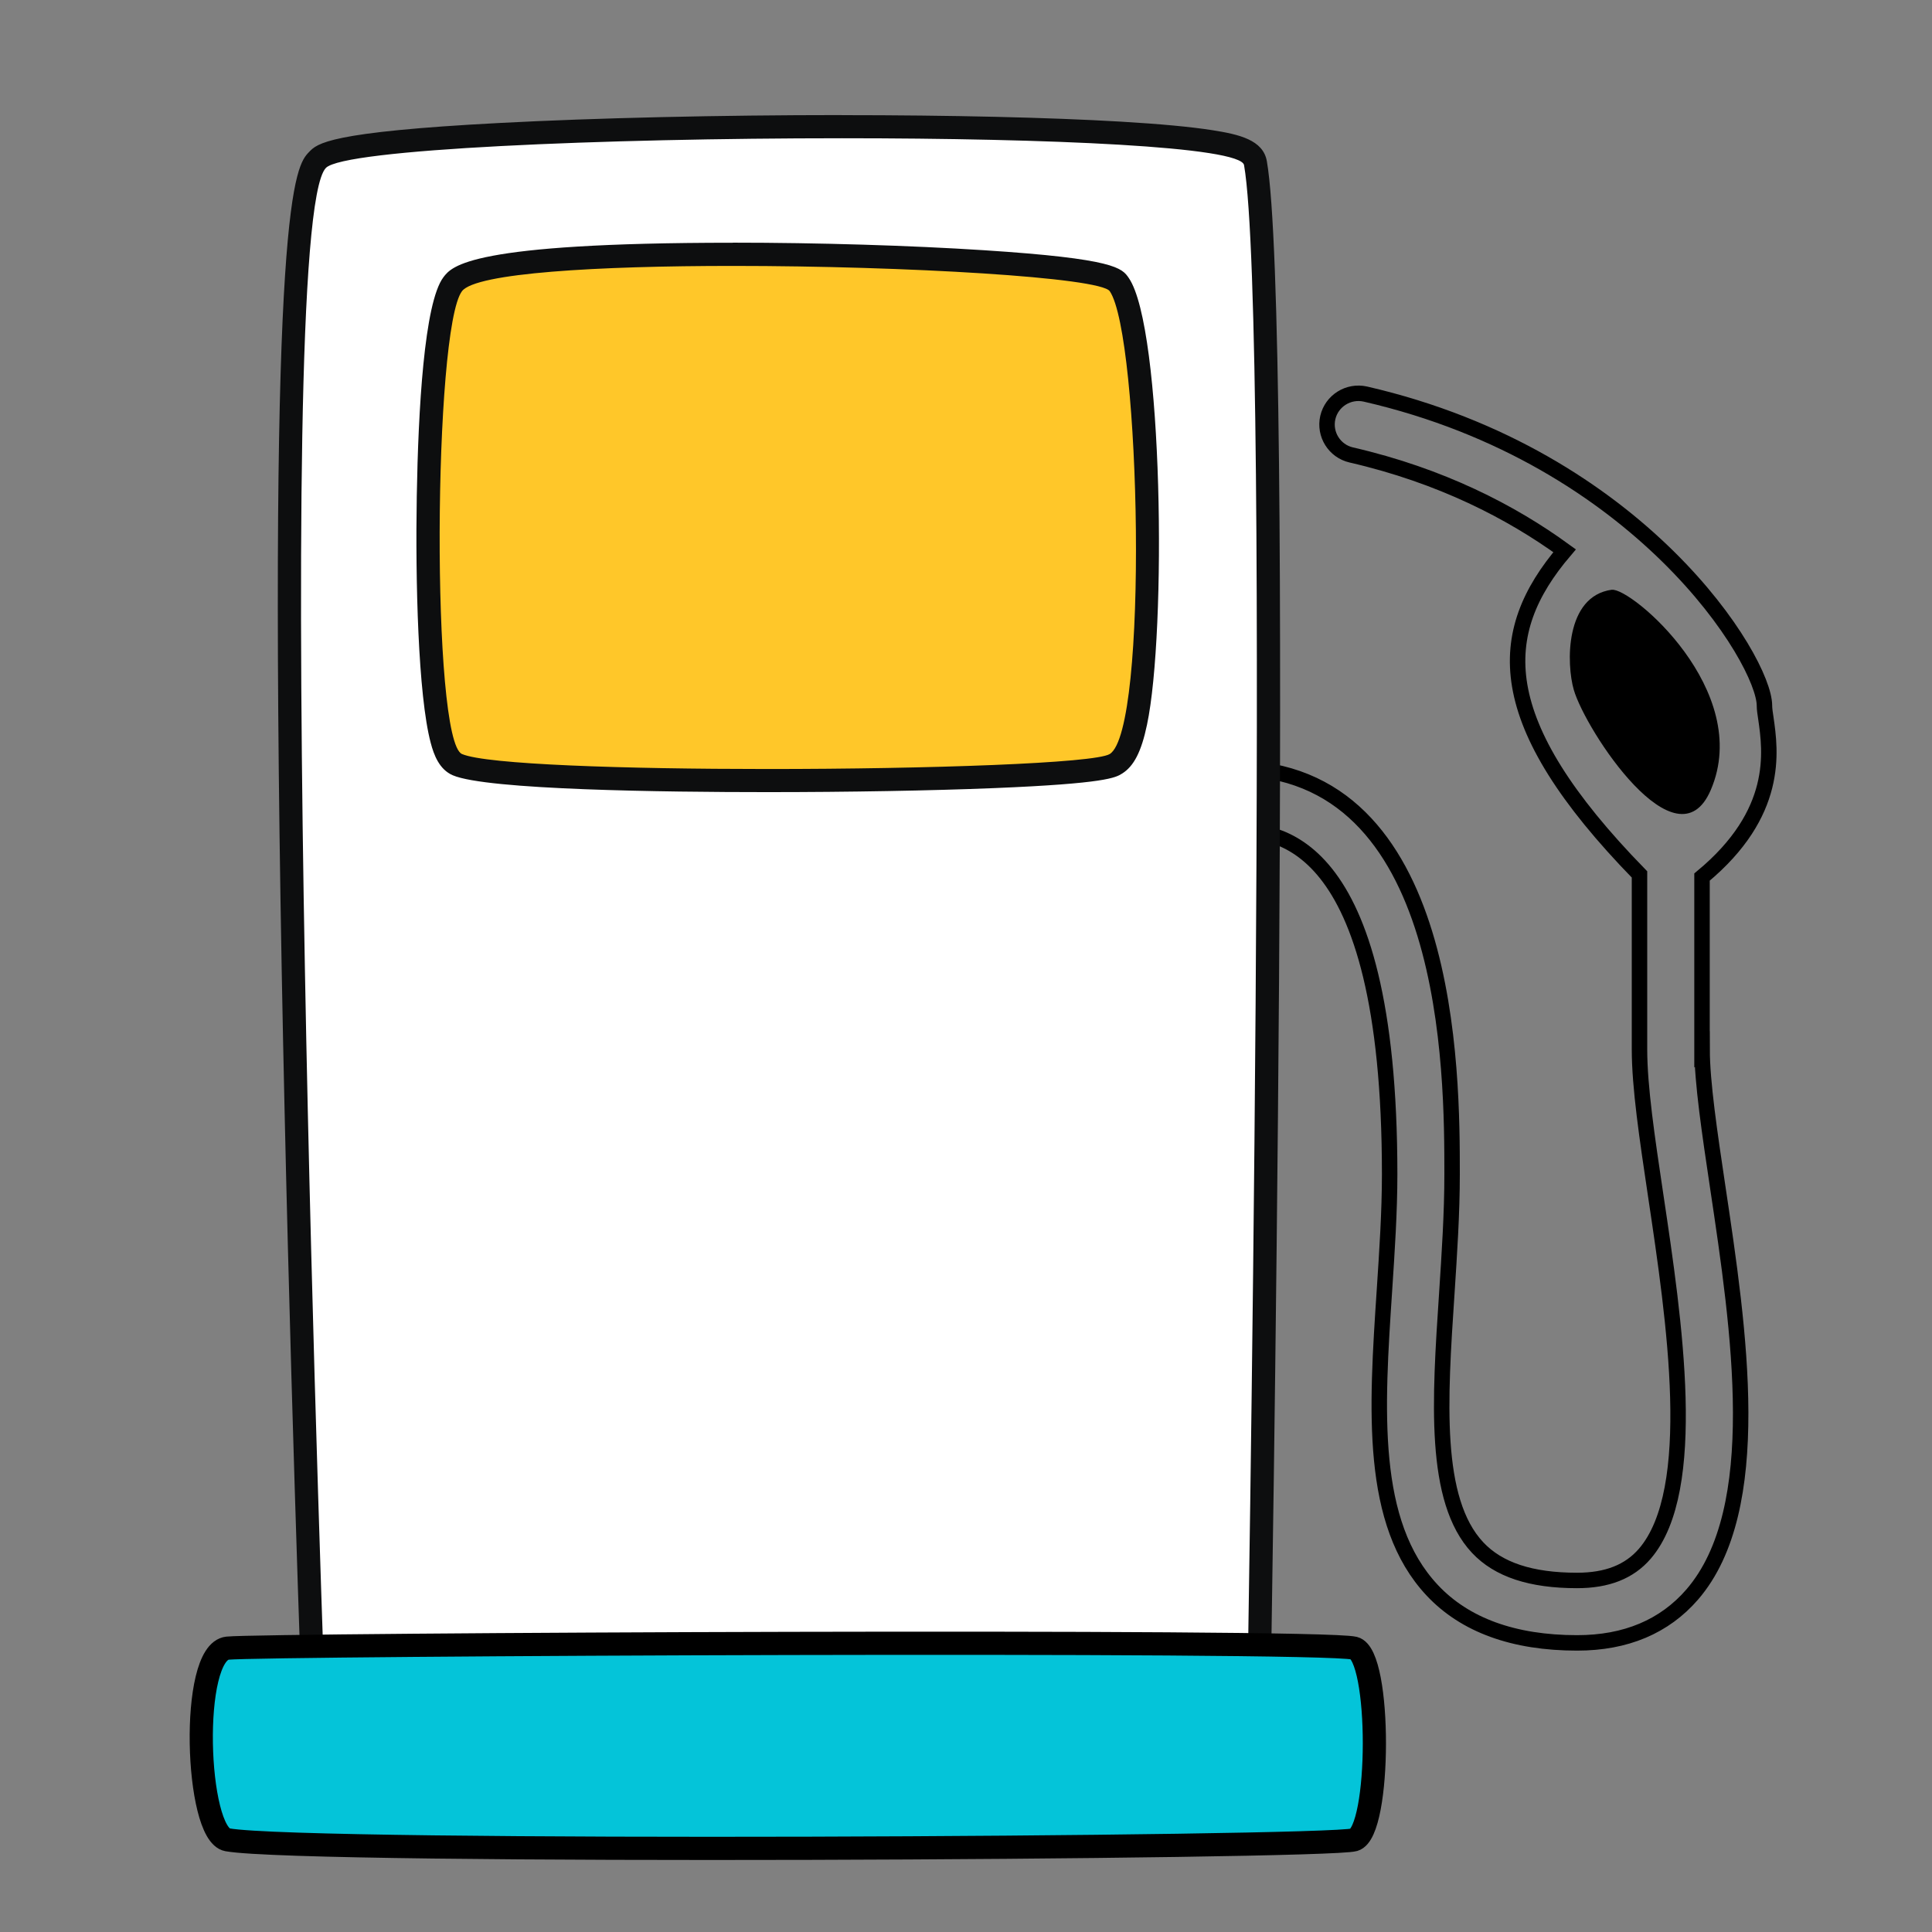
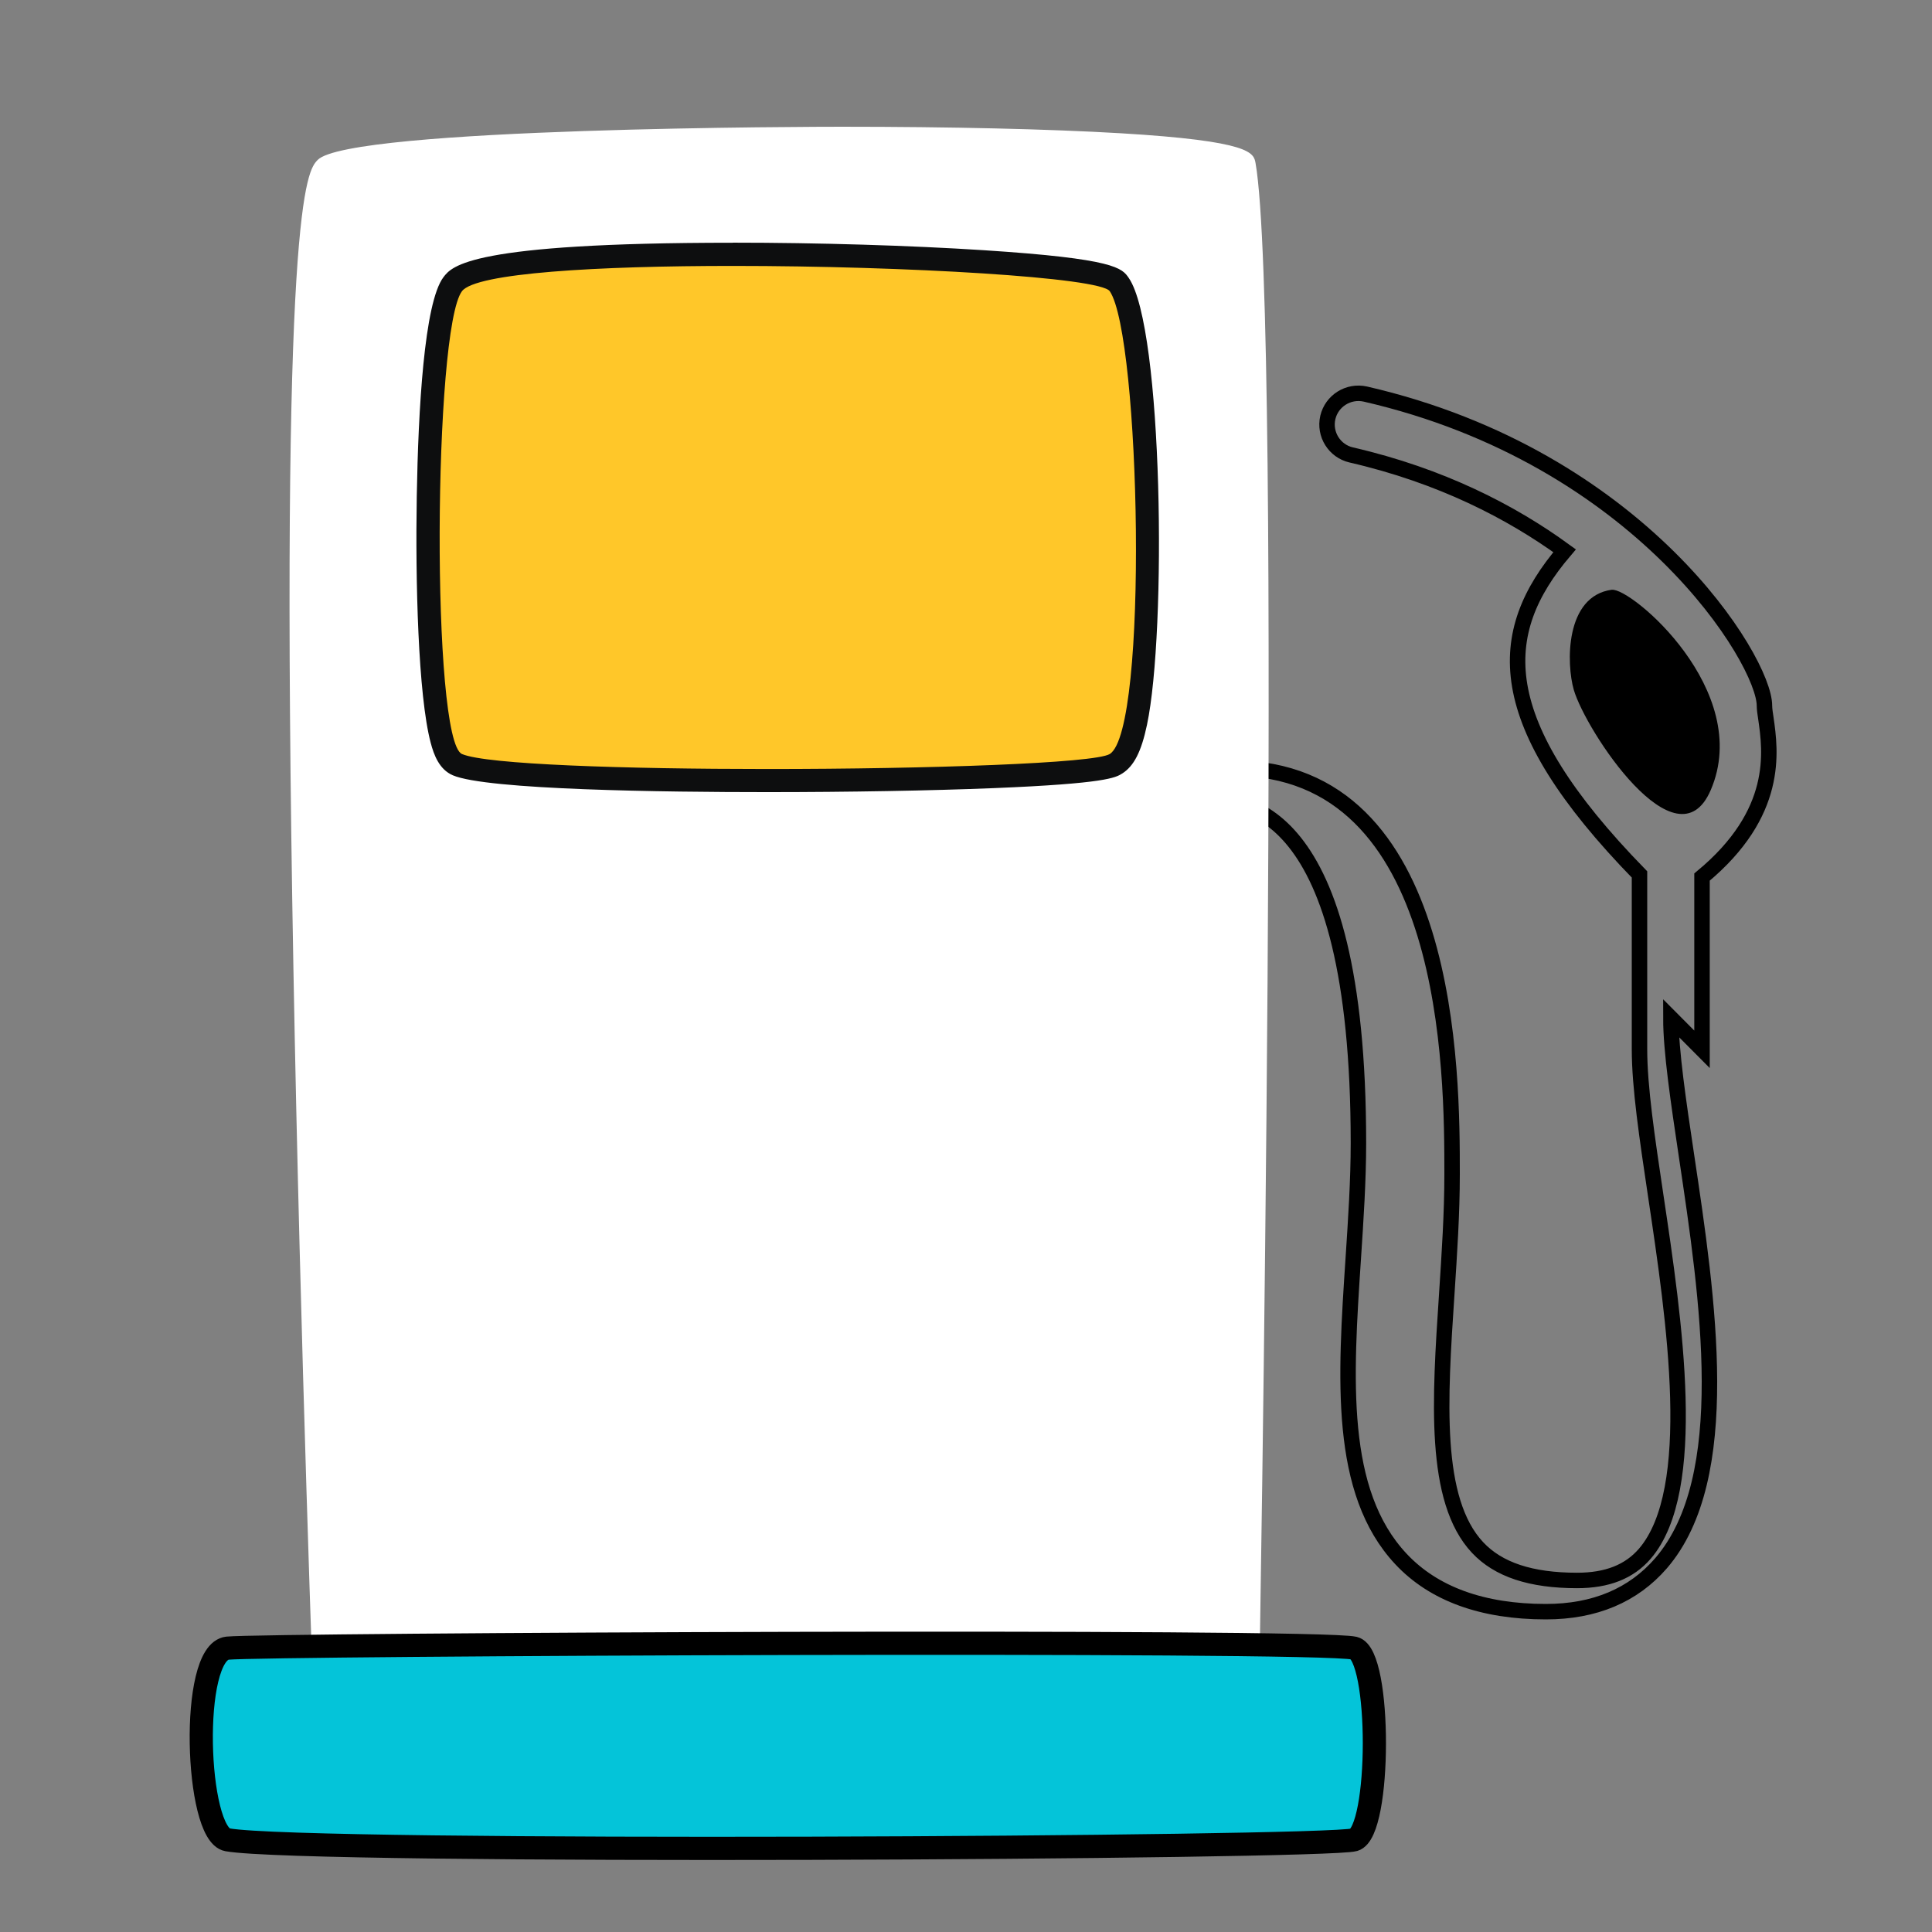
<svg xmlns="http://www.w3.org/2000/svg" id="Layer_1" data-name="Layer 1" viewBox="0 0 250 250">
  <rect x="0" y="0" width="250" height="250" fill="#808080" stroke="none" />
  <defs>
    <style>      .cls-1 {        fill: #fff;      }      .cls-2 {        fill: #ffc729;      }      .cls-3 {        fill: #0d0e0f;      }      .cls-4 {        fill: none;        stroke-width: 2px;      }      .cls-4, .cls-5 {        stroke: #000;        stroke-miterlimit: 10;      }      .cls-5 {        fill: #04c4d9;        stroke-width: 3px;      }    </style>
  </defs>
-   <path class="cls-4" d="m220.24,135.78v-22.29c9.99-8.27,8.89-16.21,8.26-20.56-.09-.61-.18-1.16-.18-1.62,0-5.84-16.01-32.13-51.65-40.32-2.19-.48-4.34.87-4.85,3.03-.5,2.18.86,4.35,3.03,4.85,11.63,2.68,20.71,7.38,27.61,12.4-9.03,10.6-9.69,22.02,9.69,41.88v22.63c0,4.88.98,11.43,2.11,19,2.4,16.04,5.68,38.01-1.42,46.27-2.01,2.33-4.87,3.46-8.77,3.46-5.97,0-10.18-1.39-12.87-4.26-5.76-6.15-4.9-19.1-3.99-32.8.34-5.19.69-10.45.69-15.5,0-13,0-52.56-28.3-52.56-2.23,0-4.04,1.81-4.04,4.04s1.81,4.04,4.04,4.04c5,0,20.22,0,20.22,44.47,0,4.88-.34,9.95-.67,14.97-1.03,15.5-1.99,30.15,6.17,38.86,4.23,4.52,10.55,6.82,18.76,6.82,6.3,0,11.3-2.11,14.9-6.27,9.53-11.06,6.07-34.17,3.29-52.74-1.04-6.96-2.02-13.53-2.02-17.81h0Z" />
+   <path class="cls-4" d="m220.24,135.78v-22.29c9.99-8.27,8.89-16.21,8.26-20.56-.09-.61-.18-1.16-.18-1.62,0-5.84-16.01-32.13-51.65-40.32-2.19-.48-4.34.87-4.85,3.03-.5,2.18.86,4.35,3.03,4.85,11.63,2.68,20.71,7.38,27.61,12.4-9.03,10.6-9.69,22.02,9.69,41.88v22.63c0,4.88.98,11.43,2.11,19,2.4,16.04,5.68,38.01-1.42,46.27-2.01,2.33-4.87,3.46-8.77,3.46-5.97,0-10.18-1.39-12.87-4.26-5.76-6.15-4.9-19.1-3.99-32.8.34-5.19.69-10.45.69-15.5,0-13,0-52.56-28.3-52.56-2.23,0-4.04,1.81-4.04,4.04c5,0,20.22,0,20.22,44.47,0,4.88-.34,9.95-.67,14.97-1.03,15.5-1.99,30.15,6.17,38.86,4.23,4.52,10.55,6.82,18.76,6.82,6.3,0,11.3-2.11,14.9-6.27,9.53-11.06,6.07-34.17,3.29-52.74-1.04-6.96-2.02-13.53-2.02-17.81h0Z" />
  <g>
    <path class="cls-1" d="m40.73,224.91l-.05-1.44c-.02-.49-1.82-49.12-2.71-98.04-1.82-99.58,1.78-103.32,3.13-104.73,4.09-4.25,65.24-4.3,67.84-4.3,14.09,0,26.88.3,36.02.84,17,1.01,17.27,2.54,17.51,3.88,3.5,19.97.51,194.89.38,202.32l-.03,1.47H40.73Z" />
-     <path class="cls-3" d="m108.93,17.89c26.84,0,51.63,1.07,52.05,3.48,3.51,20.05.36,202.04.36,202.04H42.17s-7.24-194.15,0-201.68c2.33-2.43,35.9-3.84,66.76-3.84m0-3c-15.8,0-31.92.37-44.24,1.02-22.2,1.16-23.64,2.66-24.69,3.75-1.75,1.82-5.38,5.6-3.55,105.8.9,48.94,2.7,97.59,2.72,98.07l.11,2.89h125.01l.05-2.95c.13-7.44,3.12-182.5-.41-202.61-.48-2.76-3.6-3.47-7.03-4.01-2.8-.44-6.79-.81-11.87-1.11-9.17-.54-21.99-.84-36.11-.84h0Z" />
  </g>
  <g>
    <path class="cls-2" d="m99.32,101.01c-10.63,0-35.82-.2-40.14-2.06-.91-.39-1.51-1.35-2-3.22-2.73-10.34-2.33-54.01,1.4-58.95.72-.96,2.92-3.87,36.25-3.87,11.04,0,22.86.35,32.44.97,16.26,1.05,17.04,2.2,17.56,2.95,3.9,5.69,4.8,43.97,2.12,56.65-.63,3-1.42,4.65-2.57,5.35-3.46,2.14-43.37,2.16-45.07,2.16Z" />
    <path class="cls-3" d="m94.83,34.41c22.45,0,47.55,1.49,48.77,3.27,3.96,5.78,5.06,56.76,0,59.89-1.94,1.2-23.47,1.94-44.28,1.94-18.48,0-36.39-.58-39.54-1.94-4-1.72-3.7-54.98,0-59.89,1.79-2.37,17.62-3.27,35.05-3.27m0-3h0c-34.07,0-36.35,3.02-37.45,4.46-2.5,3.31-3.26,17.23-3.45,28.33-.19,10.87.17,25.76,1.8,31.91.41,1.57,1.11,3.46,2.86,4.21,4.41,1.9,27.41,2.18,40.73,2.18,10.49,0,21.19-.19,29.34-.52,14.45-.59,15.7-1.36,16.52-1.87,1.54-.95,2.51-2.84,3.24-6.32,2.55-12.05,2.08-51.35-2.35-57.81-.88-1.29-1.72-2.5-18.71-3.6-9.61-.62-21.47-.98-32.54-.98h0Z" />
  </g>
  <path class="cls-5" d="m29.44,213.27c4.59-.49,141.05-1.14,145.78,0,3.52.85,3.48,23.78,0,24.8-3.72,1.09-135.48,1.83-145.78,0-4.12-.73-4.92-24.27,0-24.8Z" />
  <path d="m208.57,76.32c2.46-.33,18.33,13.06,12.8,25.91-4.4,10.24-16.18-7.69-17.72-12.96-.97-3.33-1.17-12.13,4.92-12.96Z" />
</svg>